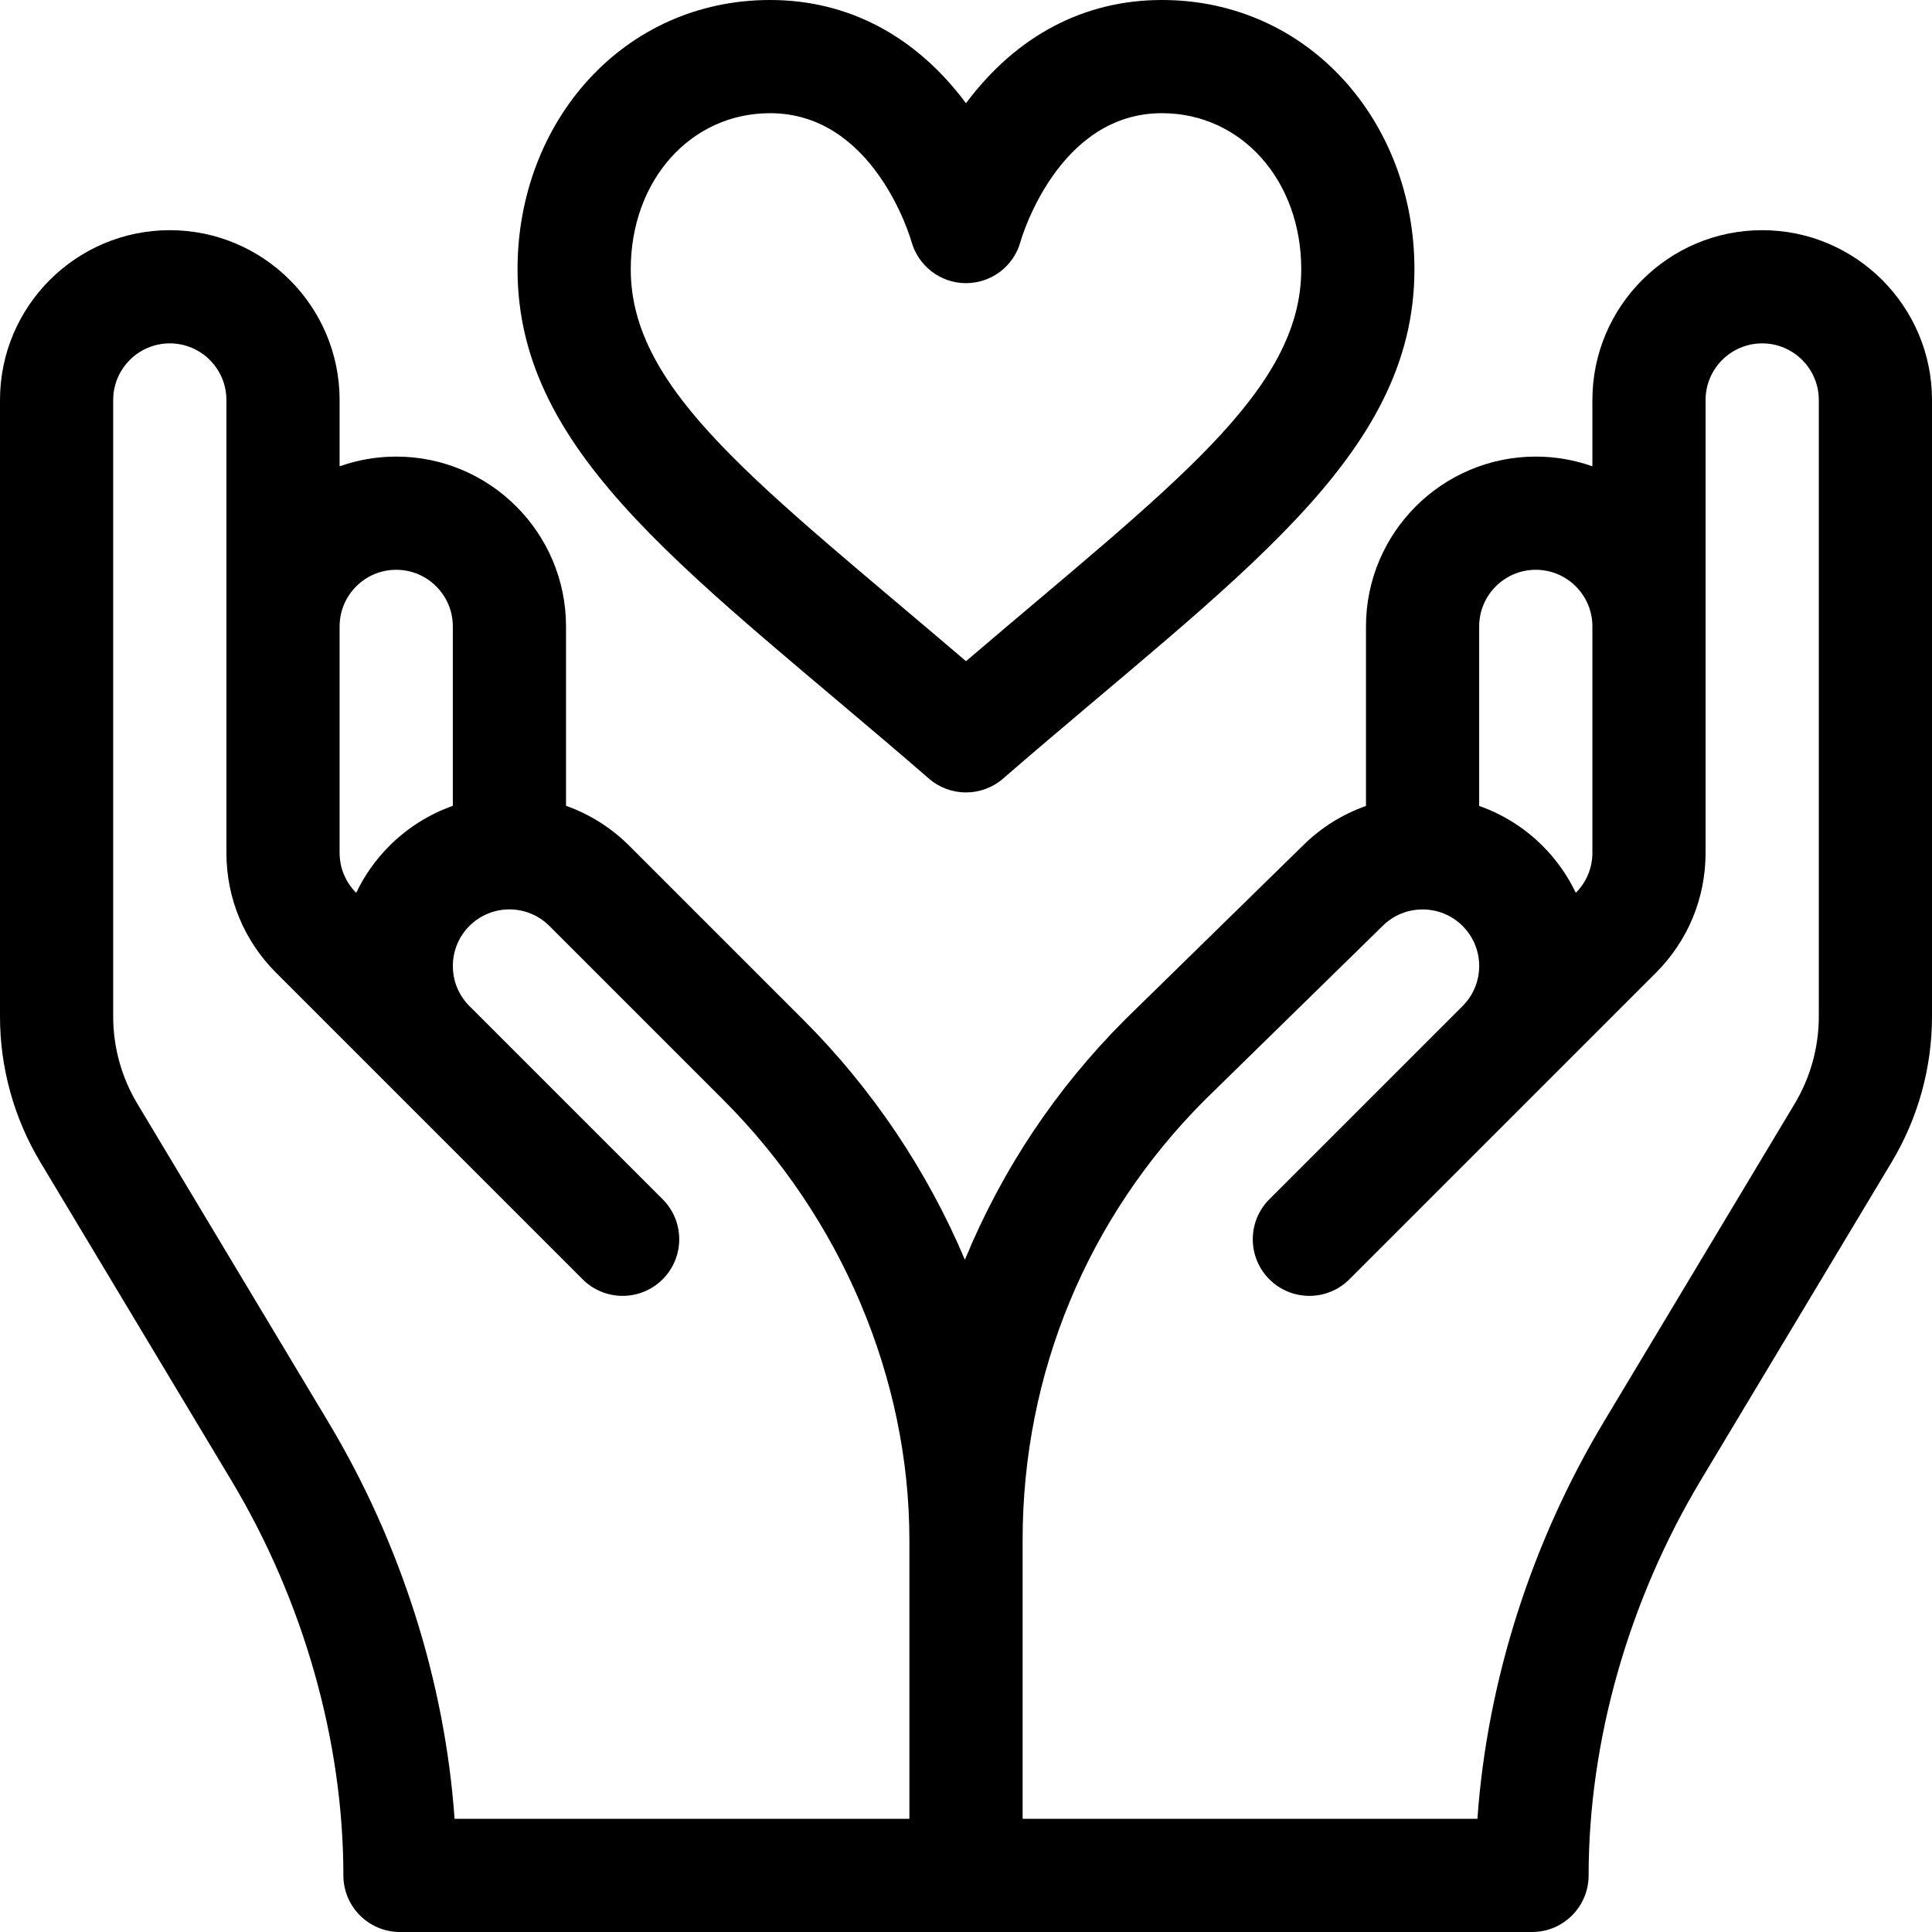
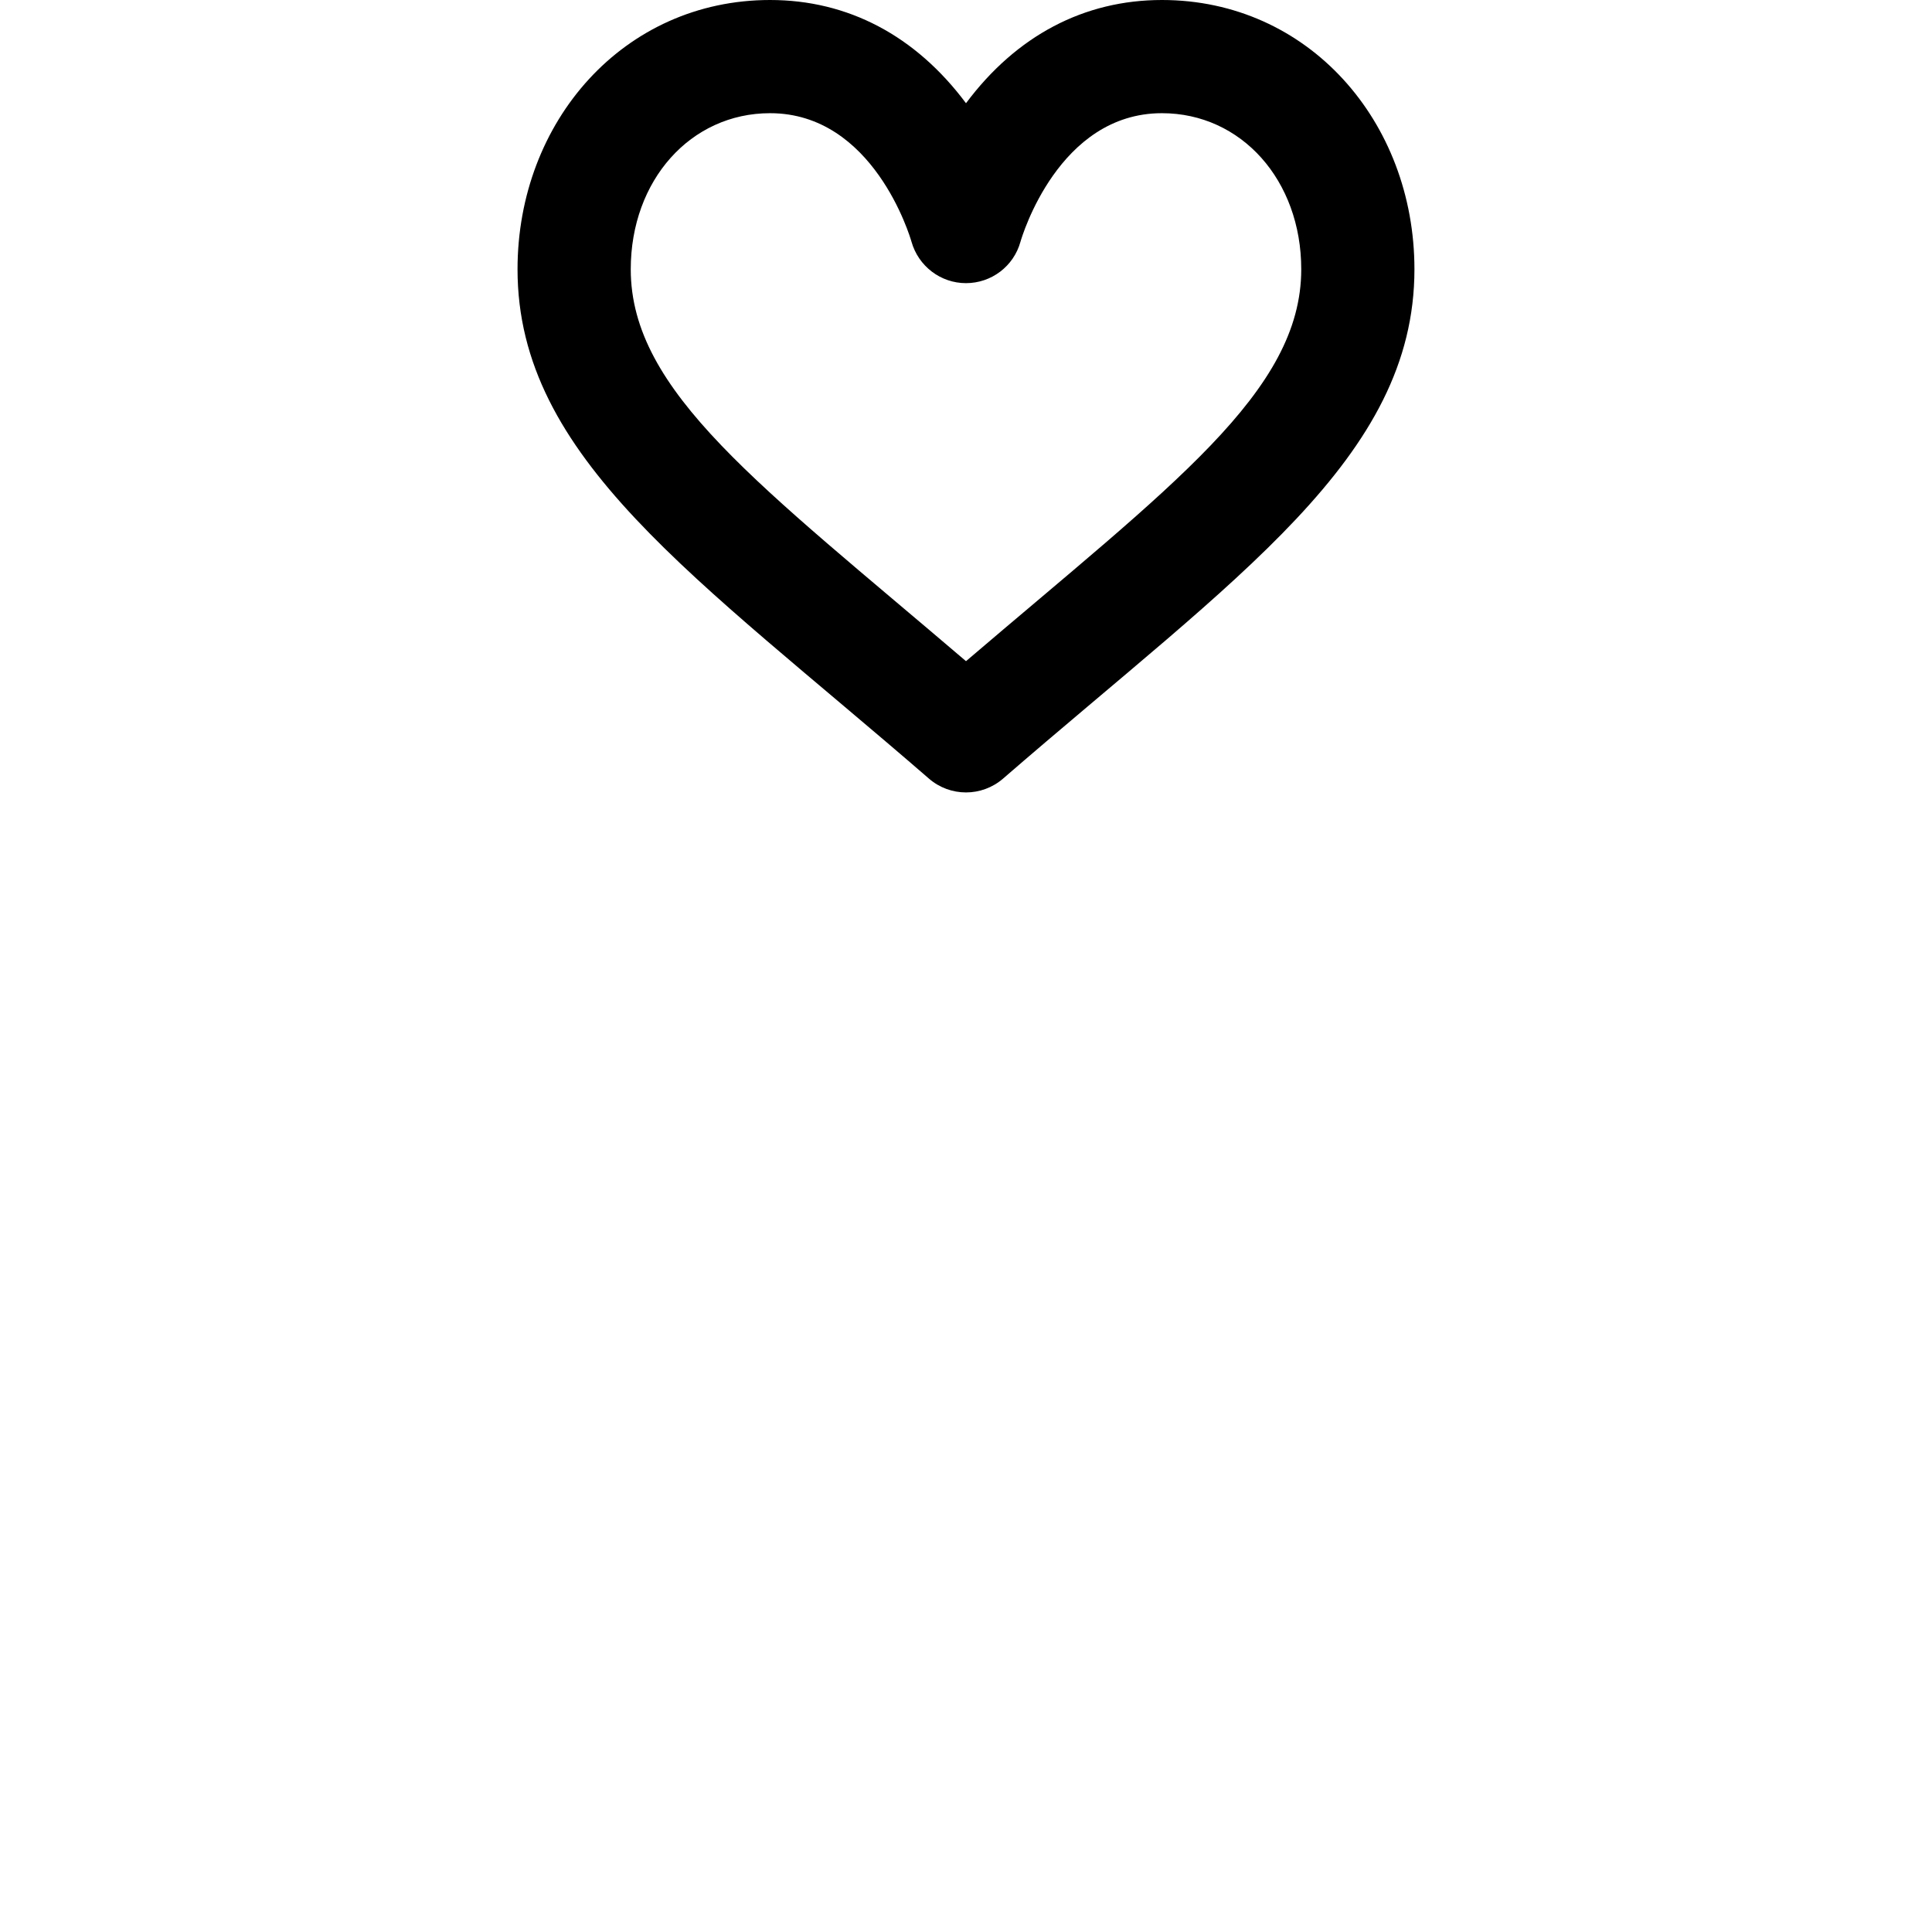
<svg xmlns="http://www.w3.org/2000/svg" width="63" height="63" viewBox="0 0 63 63" fill="none">
-   <path d="M57.463 7.506C54.41 7.506 51.926 9.99 51.926 13.043V15.206C51.348 15.001 50.727 14.889 50.08 14.889C47.027 14.889 44.543 17.373 44.543 20.426V26.281C43.79 26.546 43.084 26.977 42.482 27.577L36.696 33.239C36.691 33.244 36.687 33.249 36.682 33.253C34.443 35.493 32.693 38.112 31.481 41.038C31.475 41.051 31.47 41.065 31.464 41.079C30.245 38.194 28.461 35.52 26.195 33.254L20.526 27.585C19.932 26.991 19.227 26.549 18.457 26.277V20.426C18.457 17.373 15.973 14.889 12.92 14.889C12.273 14.889 11.652 15.001 11.074 15.206V13.043C11.074 9.99 8.59 7.506 5.537 7.506C2.484 7.506 0 9.99 0 13.043V33.147C0 34.819 0.455 36.461 1.315 37.895L7.539 48.267C9.898 52.199 11.197 56.776 11.197 61.154C11.197 62.174 12.024 63 13.043 63H31.5H49.957C50.976 63 51.803 62.174 51.803 61.154C51.803 56.776 53.102 52.199 55.461 48.267L61.685 37.895C62.545 36.461 63 34.819 63 33.147V13.043C63 9.99 60.516 7.506 57.463 7.506ZM11.074 20.426C11.074 19.408 11.902 18.58 12.92 18.58C13.938 18.58 14.766 19.408 14.766 20.426V26.277C13.996 26.549 13.29 26.991 12.696 27.585C12.239 28.042 11.879 28.56 11.615 29.113C11.266 28.765 11.074 28.301 11.074 27.808C11.074 27.026 11.074 21.208 11.074 20.426ZM29.654 59.309H14.823C14.509 54.851 13.074 50.318 10.704 46.368L4.481 35.995C3.964 35.135 3.691 34.15 3.691 33.147V13.043C3.691 12.025 4.519 11.197 5.537 11.197C6.555 11.197 7.383 12.025 7.383 13.043C7.383 13.677 7.383 27.212 7.383 27.808V27.812C7.383 27.814 7.383 27.815 7.383 27.817C7.385 29.293 7.961 30.68 9.005 31.723L18.998 41.716C19.718 42.437 20.887 42.437 21.608 41.716C22.329 40.995 22.329 39.827 21.608 39.106L15.306 32.805C14.587 32.085 14.587 30.915 15.306 30.195C16.028 29.474 17.194 29.473 17.916 30.195L23.585 35.864C27.442 39.721 29.654 44.954 29.654 50.22V59.309ZM48.234 20.426C48.234 19.408 49.062 18.58 50.08 18.58C51.098 18.58 51.926 19.408 51.926 20.426C51.926 21.207 51.926 27.026 51.926 27.808C51.926 28.301 51.734 28.765 51.385 29.113L51.385 29.113C51.121 28.56 50.761 28.042 50.304 27.585C49.7 26.981 48.99 26.547 48.234 26.281V20.426ZM59.309 33.147C59.309 34.15 59.036 35.135 58.52 35.995L52.296 46.368C49.926 50.318 48.491 54.851 48.177 59.309H33.346V50.22C33.346 44.8 35.455 39.704 39.286 35.87L45.07 30.209C45.074 30.204 45.079 30.2 45.084 30.195C45.803 29.476 46.974 29.476 47.694 30.195C48.415 30.917 48.415 32.083 47.694 32.805L41.392 39.106C40.671 39.827 40.671 40.995 41.392 41.716C42.113 42.437 43.282 42.437 44.002 41.716L53.995 31.723C55.039 30.68 55.614 29.293 55.617 27.818C55.617 27.817 55.617 27.815 55.617 27.813V27.808C55.617 27.22 55.617 13.681 55.617 13.043C55.617 12.025 56.445 11.197 57.463 11.197C58.481 11.197 59.309 12.025 59.309 13.043V33.147Z" fill="black" />
  <path d="M37.889 0C35.349 0 33.144 1.163 31.5 3.366C29.856 1.163 27.651 0 25.111 0C20.332 0 16.876 3.965 16.876 8.781C16.876 14.94 22.681 18.794 30.291 25.389C30.638 25.69 31.069 25.84 31.5 25.84C31.931 25.84 32.362 25.689 32.709 25.389C40.324 18.789 46.123 14.938 46.123 8.781C46.123 3.962 42.665 0 37.889 0ZM31.5 21.56C24.786 15.827 20.568 12.775 20.568 8.781C20.568 5.879 22.521 3.691 25.111 3.691C28.479 3.691 29.674 7.711 29.723 7.884C29.948 8.679 30.672 9.233 31.499 9.233C32.328 9.233 33.055 8.683 33.276 7.884C33.325 7.713 34.52 3.691 37.889 3.691C40.479 3.691 42.432 5.879 42.432 8.781C42.432 12.777 38.21 15.829 31.5 21.56Z" fill="black" />
</svg>